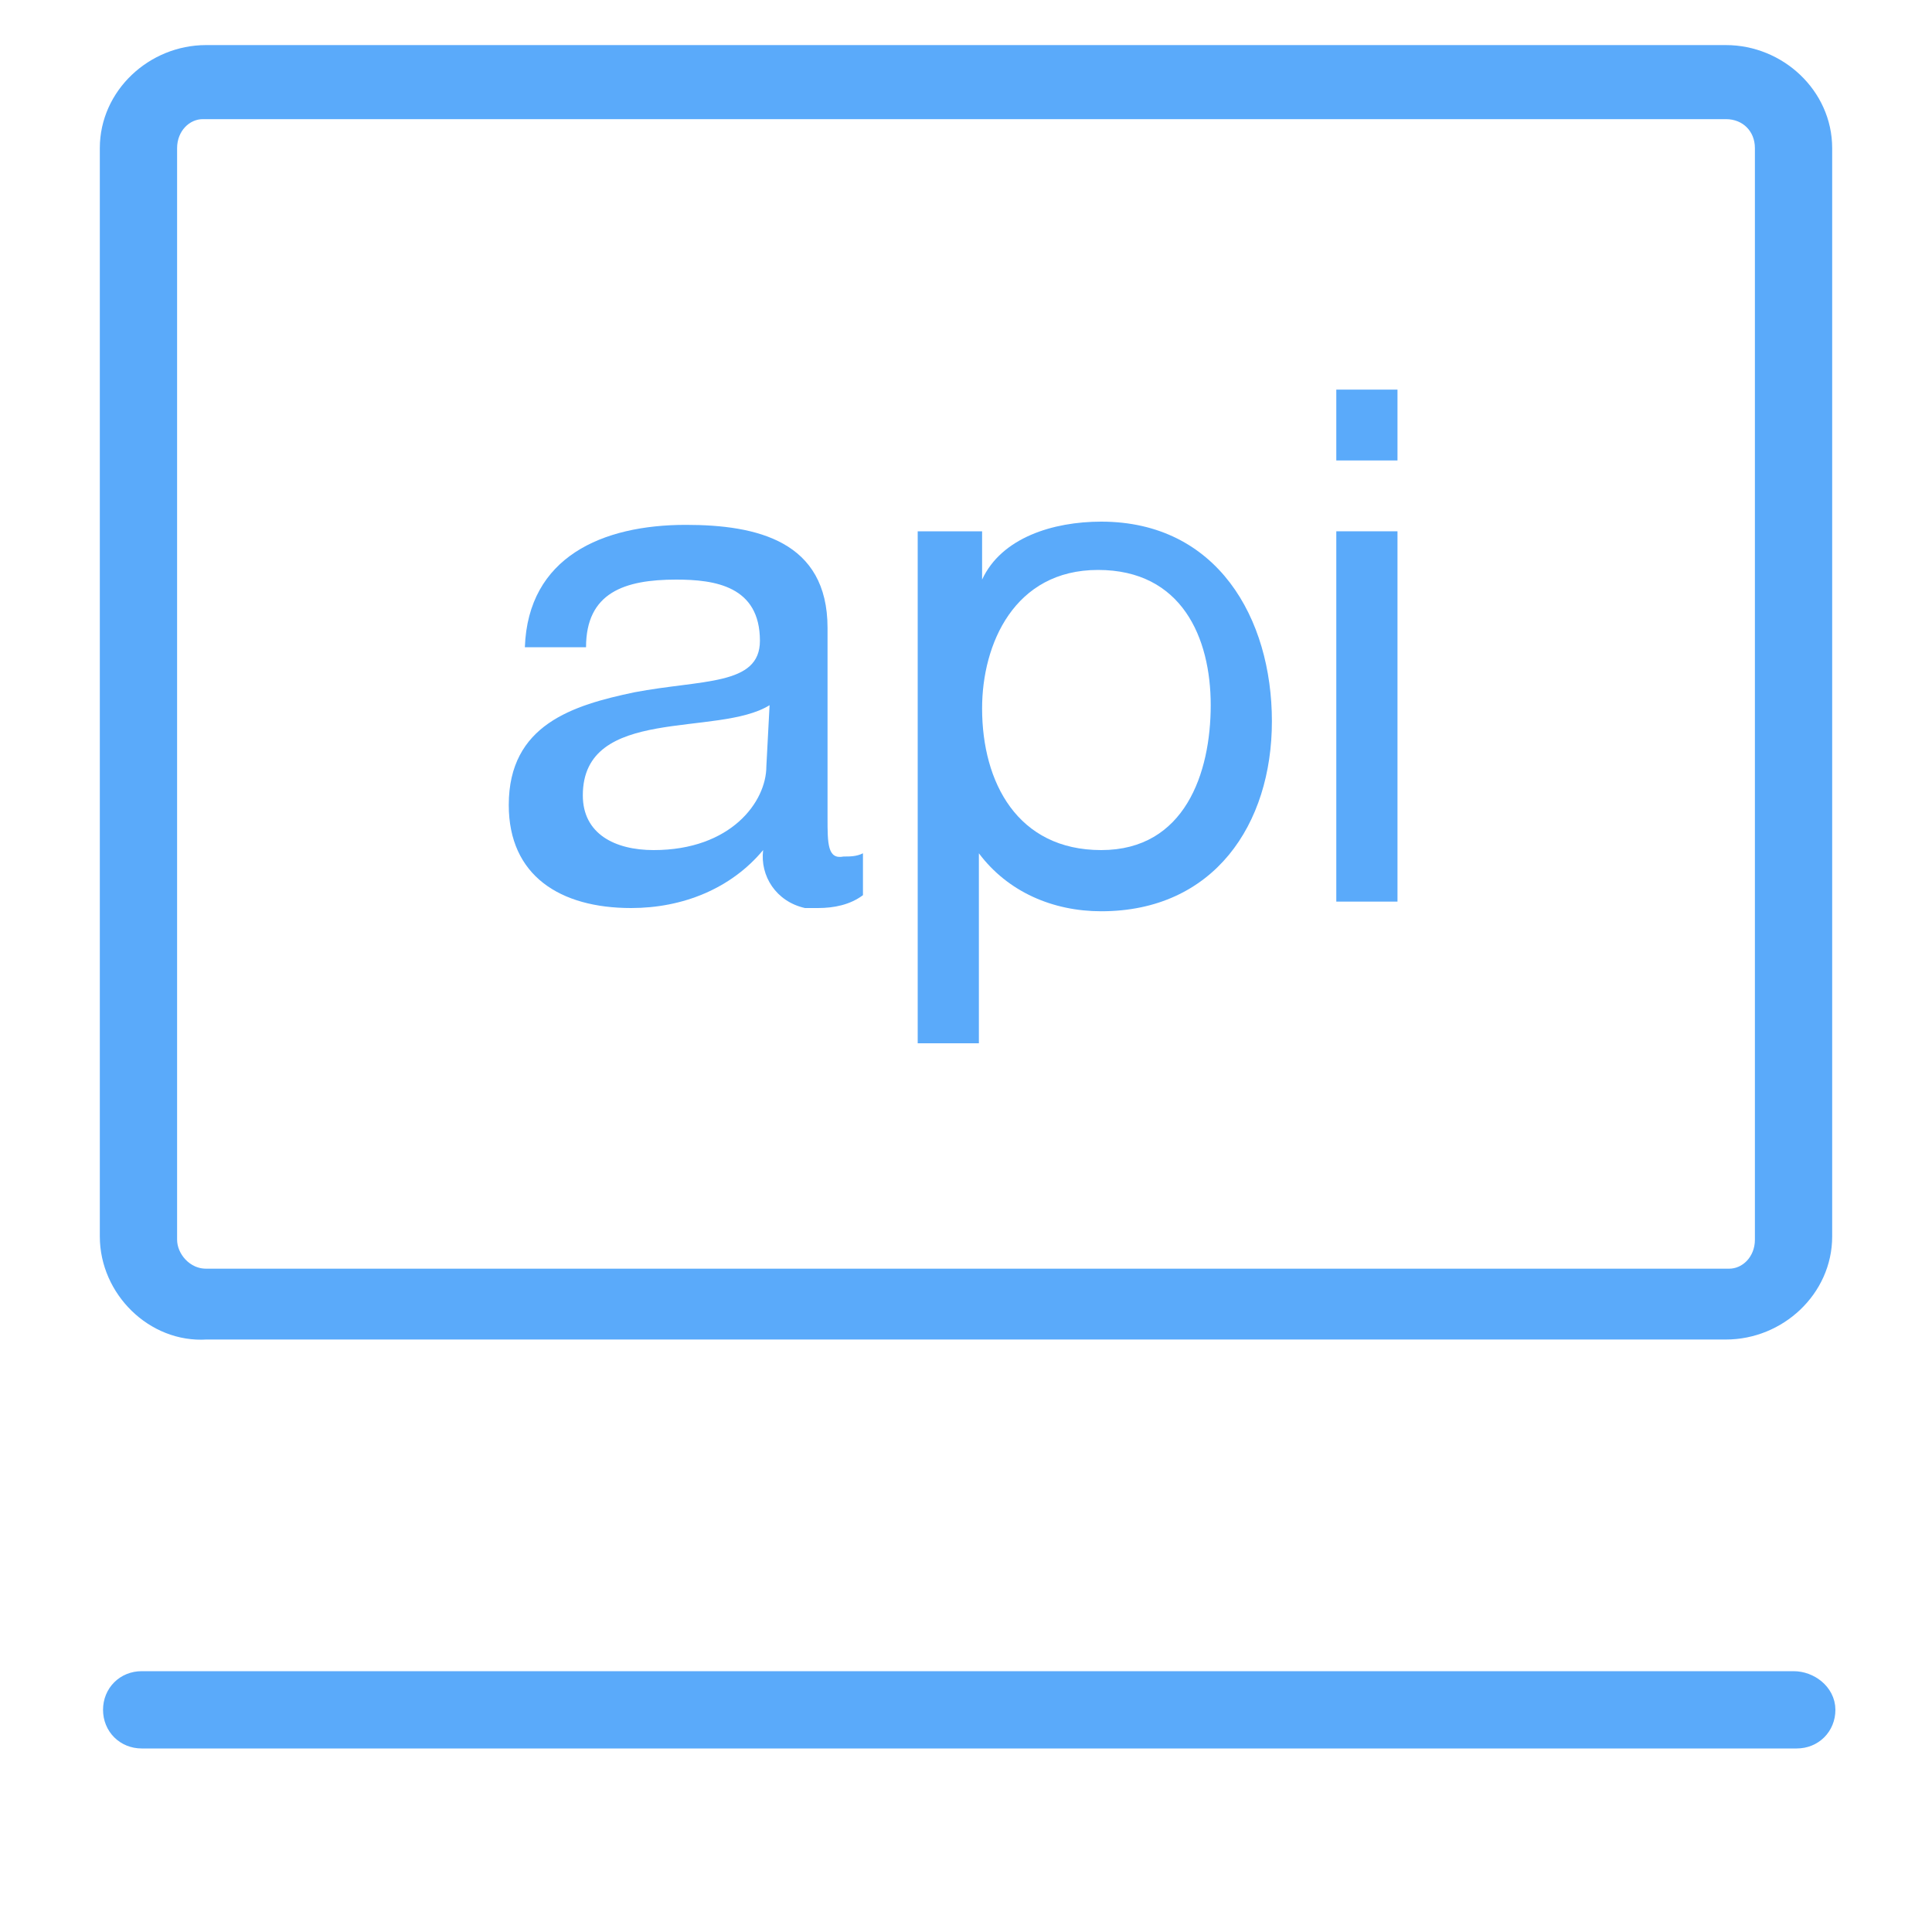
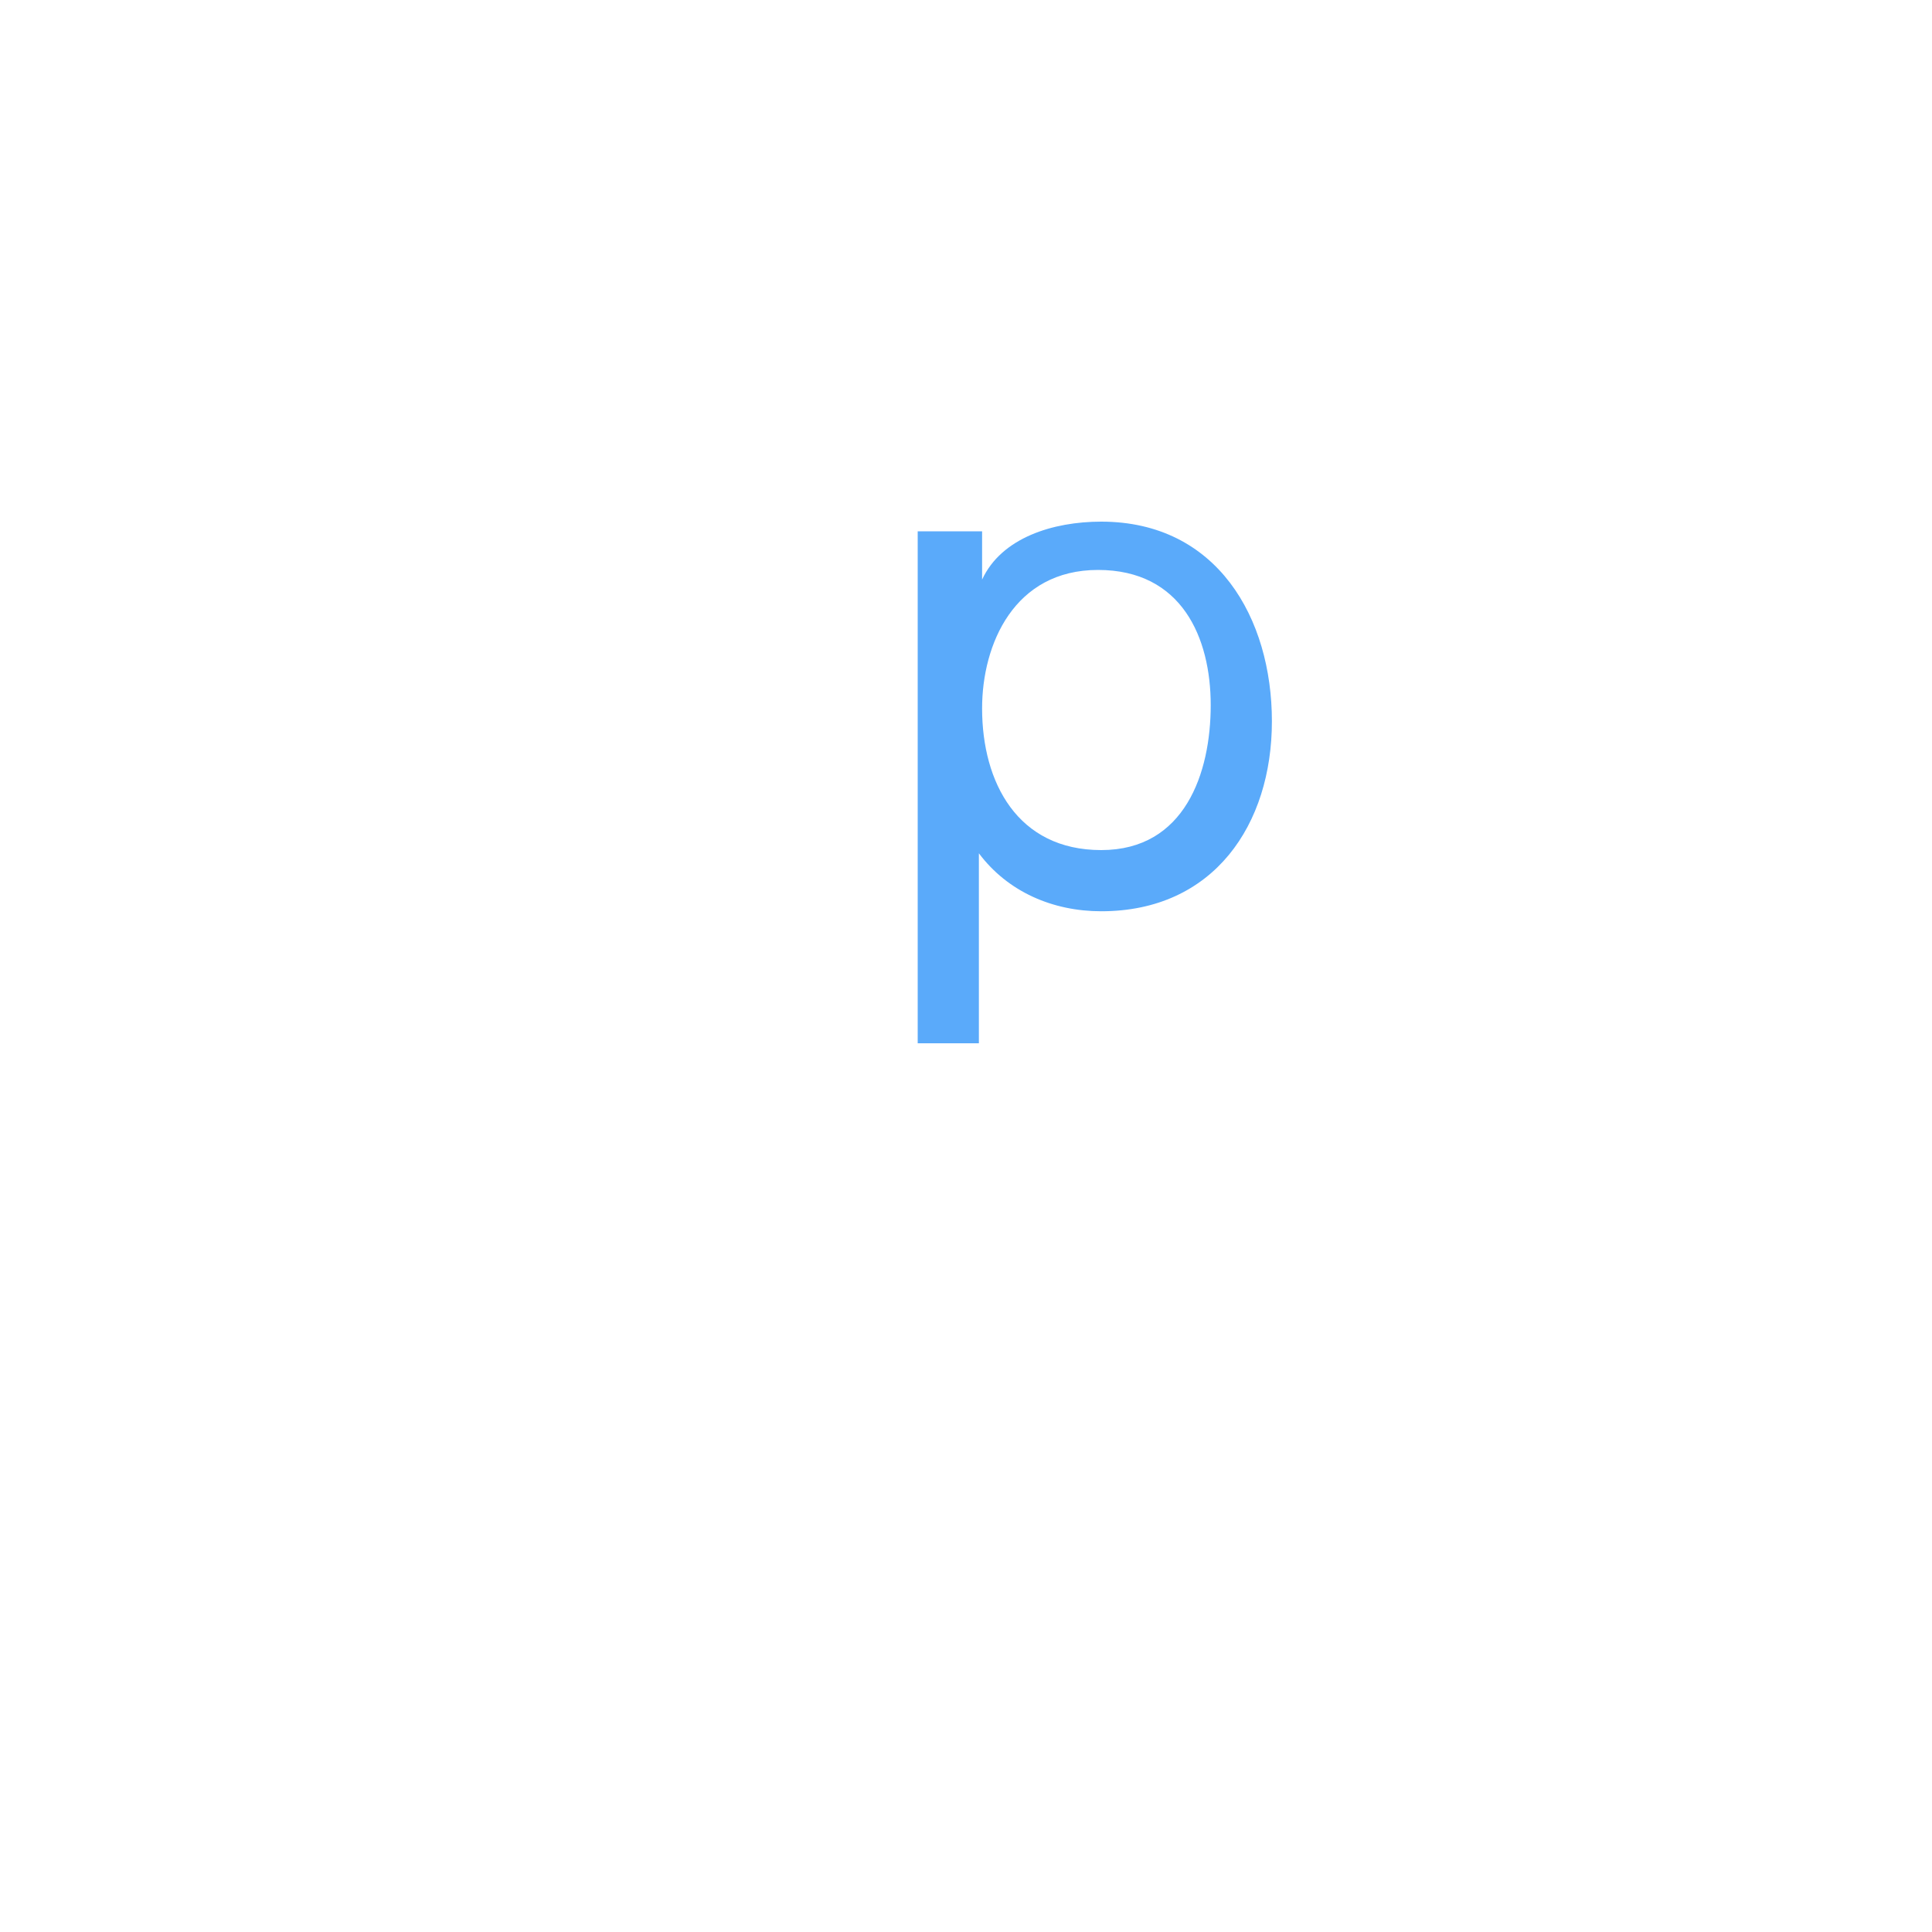
<svg xmlns="http://www.w3.org/2000/svg" version="1.1" id="Layer_1" x="0px" y="0px" viewBox="0 0 60 60" style="enable-background:new 0 0 60 60;" xml:space="preserve">
  <style type="text/css">
	.st0{fill:#5AAAFA;stroke:#5AAAFA;stroke-miterlimit:10;}
	.st1{fill:#5AAAFA;}
</style>
  <title>Atlas-Icons-v8 (Page 3)</title>
-   <path class="st0" d="M55.7,52.4H4.4c-0.4,0-0.7,0.3-0.7,0.7s0.3,0.7,0.7,0.7l0,0h51.4c0.4,0,0.7-0.3,0.7-0.7S56.1,52.4,55.7,52.4  L55.7,52.4z" />
-   <path class="st0" d="M53.6,1.9H6.4c-1.5,0-2.8,1.2-2.8,2.7v33.8c0,1.5,1.3,2.8,2.8,2.7c0,0,0,0,0,0h47.2c1.5,0,2.8-1.2,2.8-2.7V4.6  C56.4,3.1,55.1,1.9,53.6,1.9z M55,38.5c0,0.8-0.6,1.4-1.3,1.4c0,0-0.1,0-0.1,0H6.4c-0.8,0-1.4-0.7-1.4-1.4V4.6  c0-0.8,0.6-1.4,1.3-1.4c0,0,0,0,0.1,0h47.2c0.8,0,1.4,0.6,1.4,1.4V38.5z" />
-   <path class="st1" d="M25.7,25.4v-5.9c0-2.7-2.2-3.2-4.4-3.2c-2.6,0-4.9,1-5,3.8h1.9c0-1.7,1.2-2.1,2.8-2.1c1.2,0,2.6,0.2,2.6,1.9  c0,1.4-1.8,1.2-3.9,1.6c-1.9,0.4-3.9,1-3.9,3.5c0,2.2,1.6,3.2,3.8,3.2c1.6,0,3.1-0.6,4.1-1.8c-0.1,0.8,0.4,1.6,1.3,1.8  c0.1,0,0.3,0,0.4,0c0.5,0,1-0.1,1.4-0.4v-1.3c-0.2,0.1-0.4,0.1-0.6,0.1C25.7,26.7,25.7,26.2,25.7,25.4z M23.8,23.8  c0,1.1-1.1,2.6-3.5,2.6c-1.2,0-2.2-0.5-2.2-1.7c0-2.8,4.2-1.8,5.8-2.8L23.8,23.8L23.8,23.8z" />
  <path class="st1" d="M34.2,16.2c-1.5,0-3.1,0.5-3.7,1.8v-1.5h-2v15.9h1.9v-5.9c0.9,1.2,2.3,1.8,3.8,1.8c3.5,0,5.3-2.7,5.3-5.9  S37.8,16.2,34.2,16.2z M34.2,26.4c-2.6,0-3.7-2.1-3.7-4.4c0-2,1-4.3,3.6-4.3s3.5,2.1,3.5,4.2S36.8,26.4,34.2,26.4z" />
-   <rect x="41.5" y="12.1" class="st1" width="1.9" height="2.2" />
-   <rect x="41.5" y="16.5" class="st1" width="1.9" height="11.5" />
</svg>